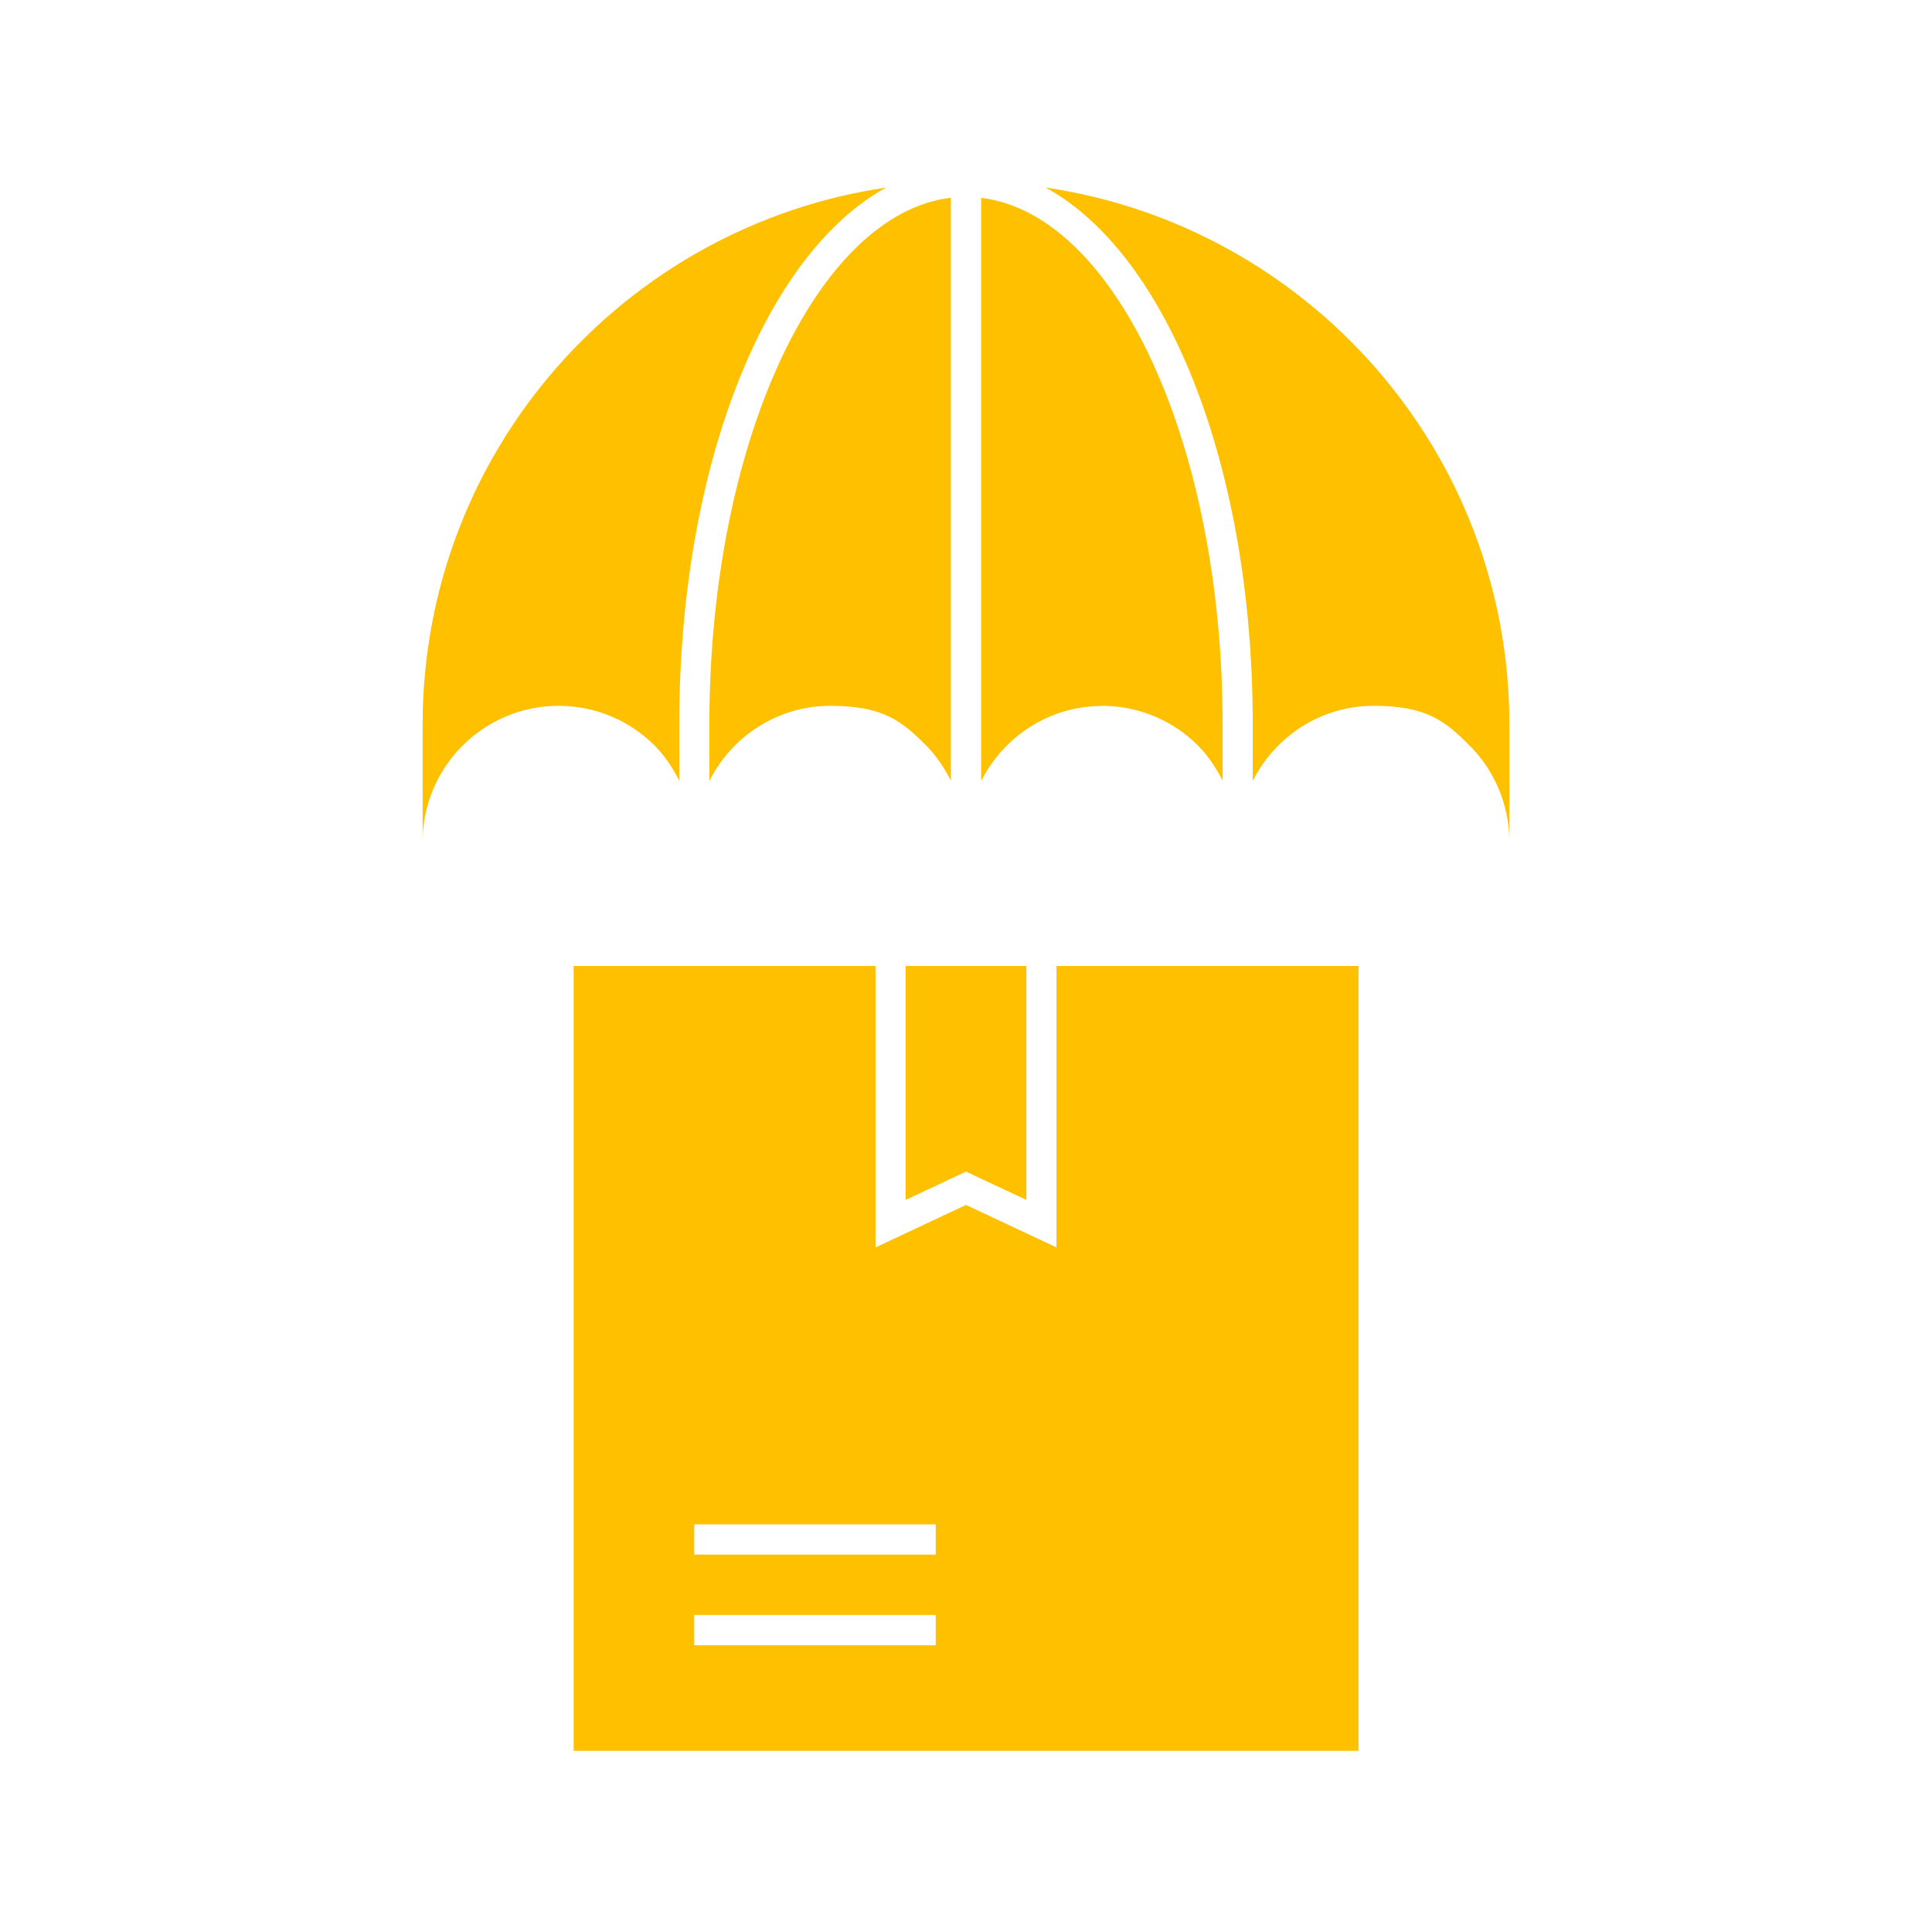
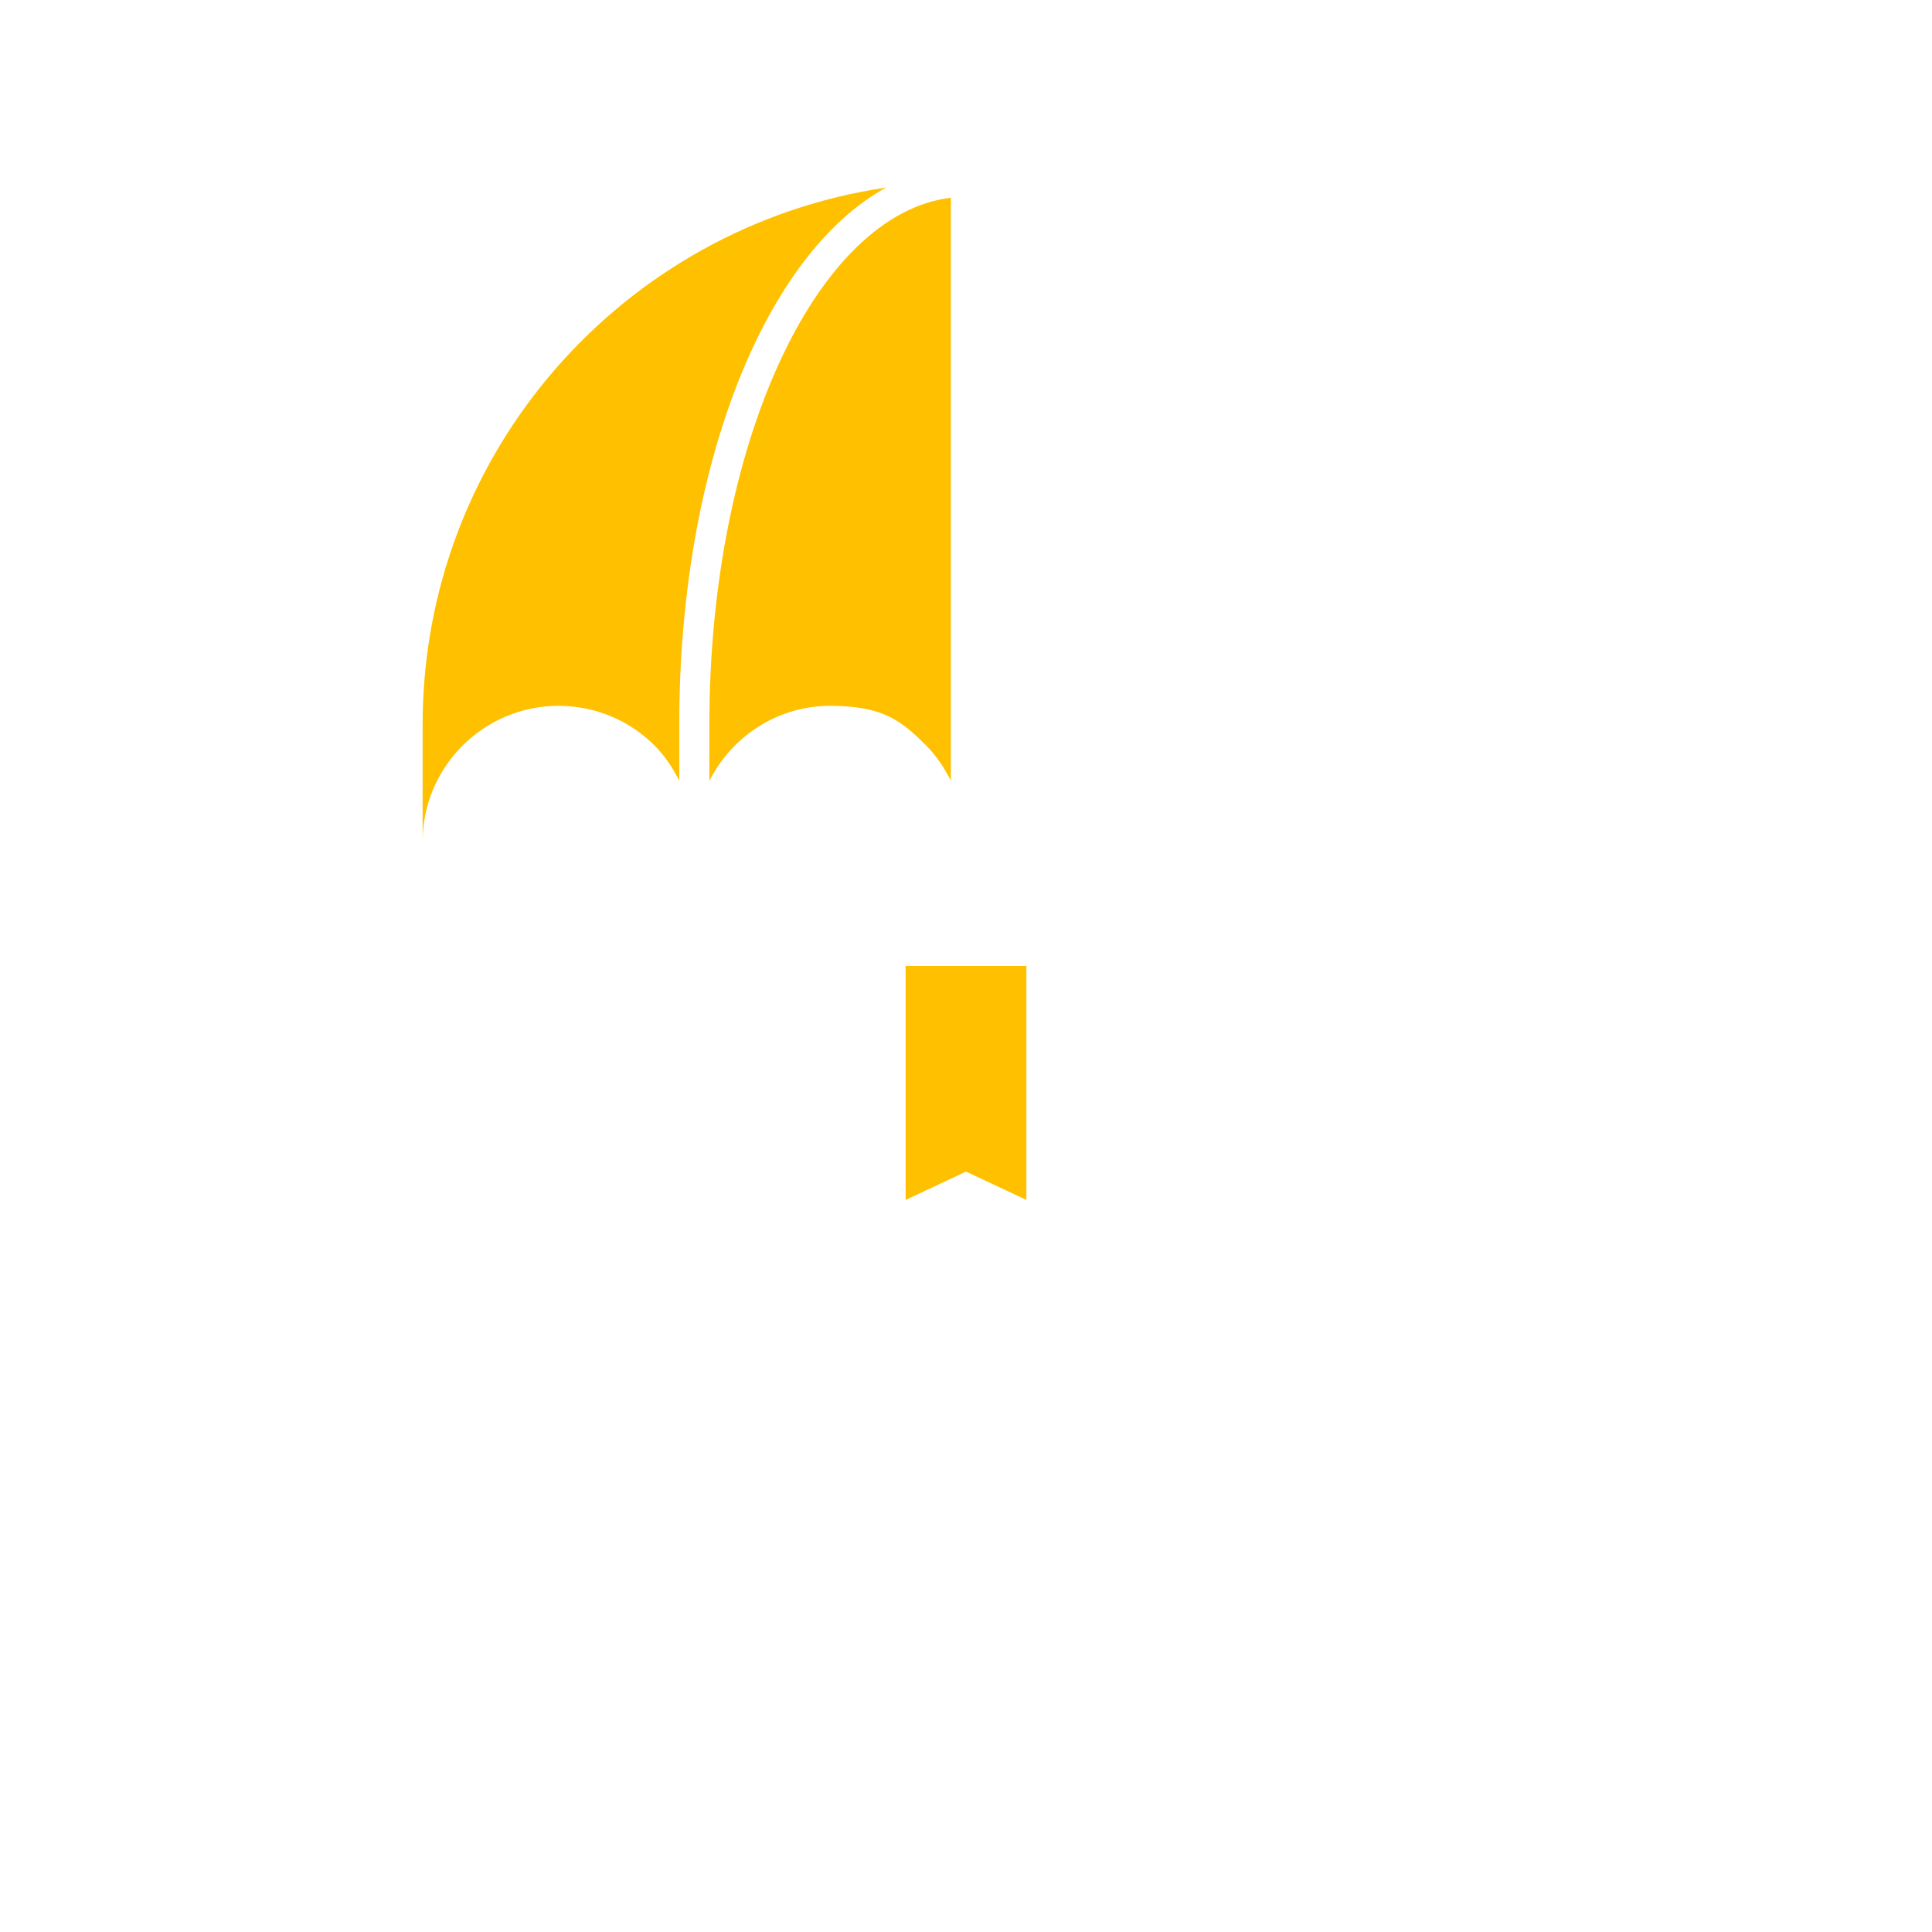
<svg xmlns="http://www.w3.org/2000/svg" id="Layer_1" version="1.1" viewBox="0 0 1200 1200">
  <defs>
    <style>
      .st0 {
        fill: #ffc000;
      }
    </style>
  </defs>
-   <path class="st0" d="M656.2,600v174.8l-56.2-26.4-56.2,26.4v-174.8h-187.5v487.5h487.5v-487.5h-187.5ZM581.2,1021.9h-150v-18.8h150v18.8ZM581.2,965.6h-150v-18.8h150v18.8Z" />
  <path class="st0" d="M562.5,600v145.3l37.5-17.6,37.5,17.6v-145.3h-75Z" />
  <path class="st0" d="M440.6,450v35c13.9-27.5,42.2-46.6,75-46.6s44.4,9.3,59.7,24.7c6.3,6.3,11.2,13.8,15.3,21.8V122.8c-83.5,10.1-150,152.7-150,327.1h0Z" />
-   <path class="st0" d="M346.9,438.4c23.1,0,44.4,9.3,59.7,24.7,6.3,6.3,11.2,13.8,15.3,21.8v-34.9c0-160.8,53.5-292.5,128.5-333.5-162.8,24-287.9,164-287.9,333.5v72.8c0-46.5,37.9-84.4,84.4-84.4h0Z" />
-   <path class="st0" d="M649.6,116.6c75,40.9,128.5,172.6,128.5,333.4v35c13.9-27.5,42.2-46.6,75-46.6s44.4,9.3,59.7,24.7c15.3,15.3,24.7,36.6,24.7,59.7v-72.8c0-169.5-125.1-309.4-287.9-333.5h0Z" />
-   <path class="st0" d="M684.4,438.4c23.1,0,44.4,9.3,59.7,24.7,6.3,6.3,11.2,13.8,15.3,21.8v-34.9c0-174.4-66.5-317.1-150-327.1v362.2c13.9-27.5,42.2-46.6,75-46.6h0Z" />
+   <path class="st0" d="M346.9,438.4c23.1,0,44.4,9.3,59.7,24.7,6.3,6.3,11.2,13.8,15.3,21.8v-34.9c0-160.8,53.5-292.5,128.5-333.5-162.8,24-287.9,164-287.9,333.5v72.8c0-46.5,37.9-84.4,84.4-84.4Z" />
</svg>